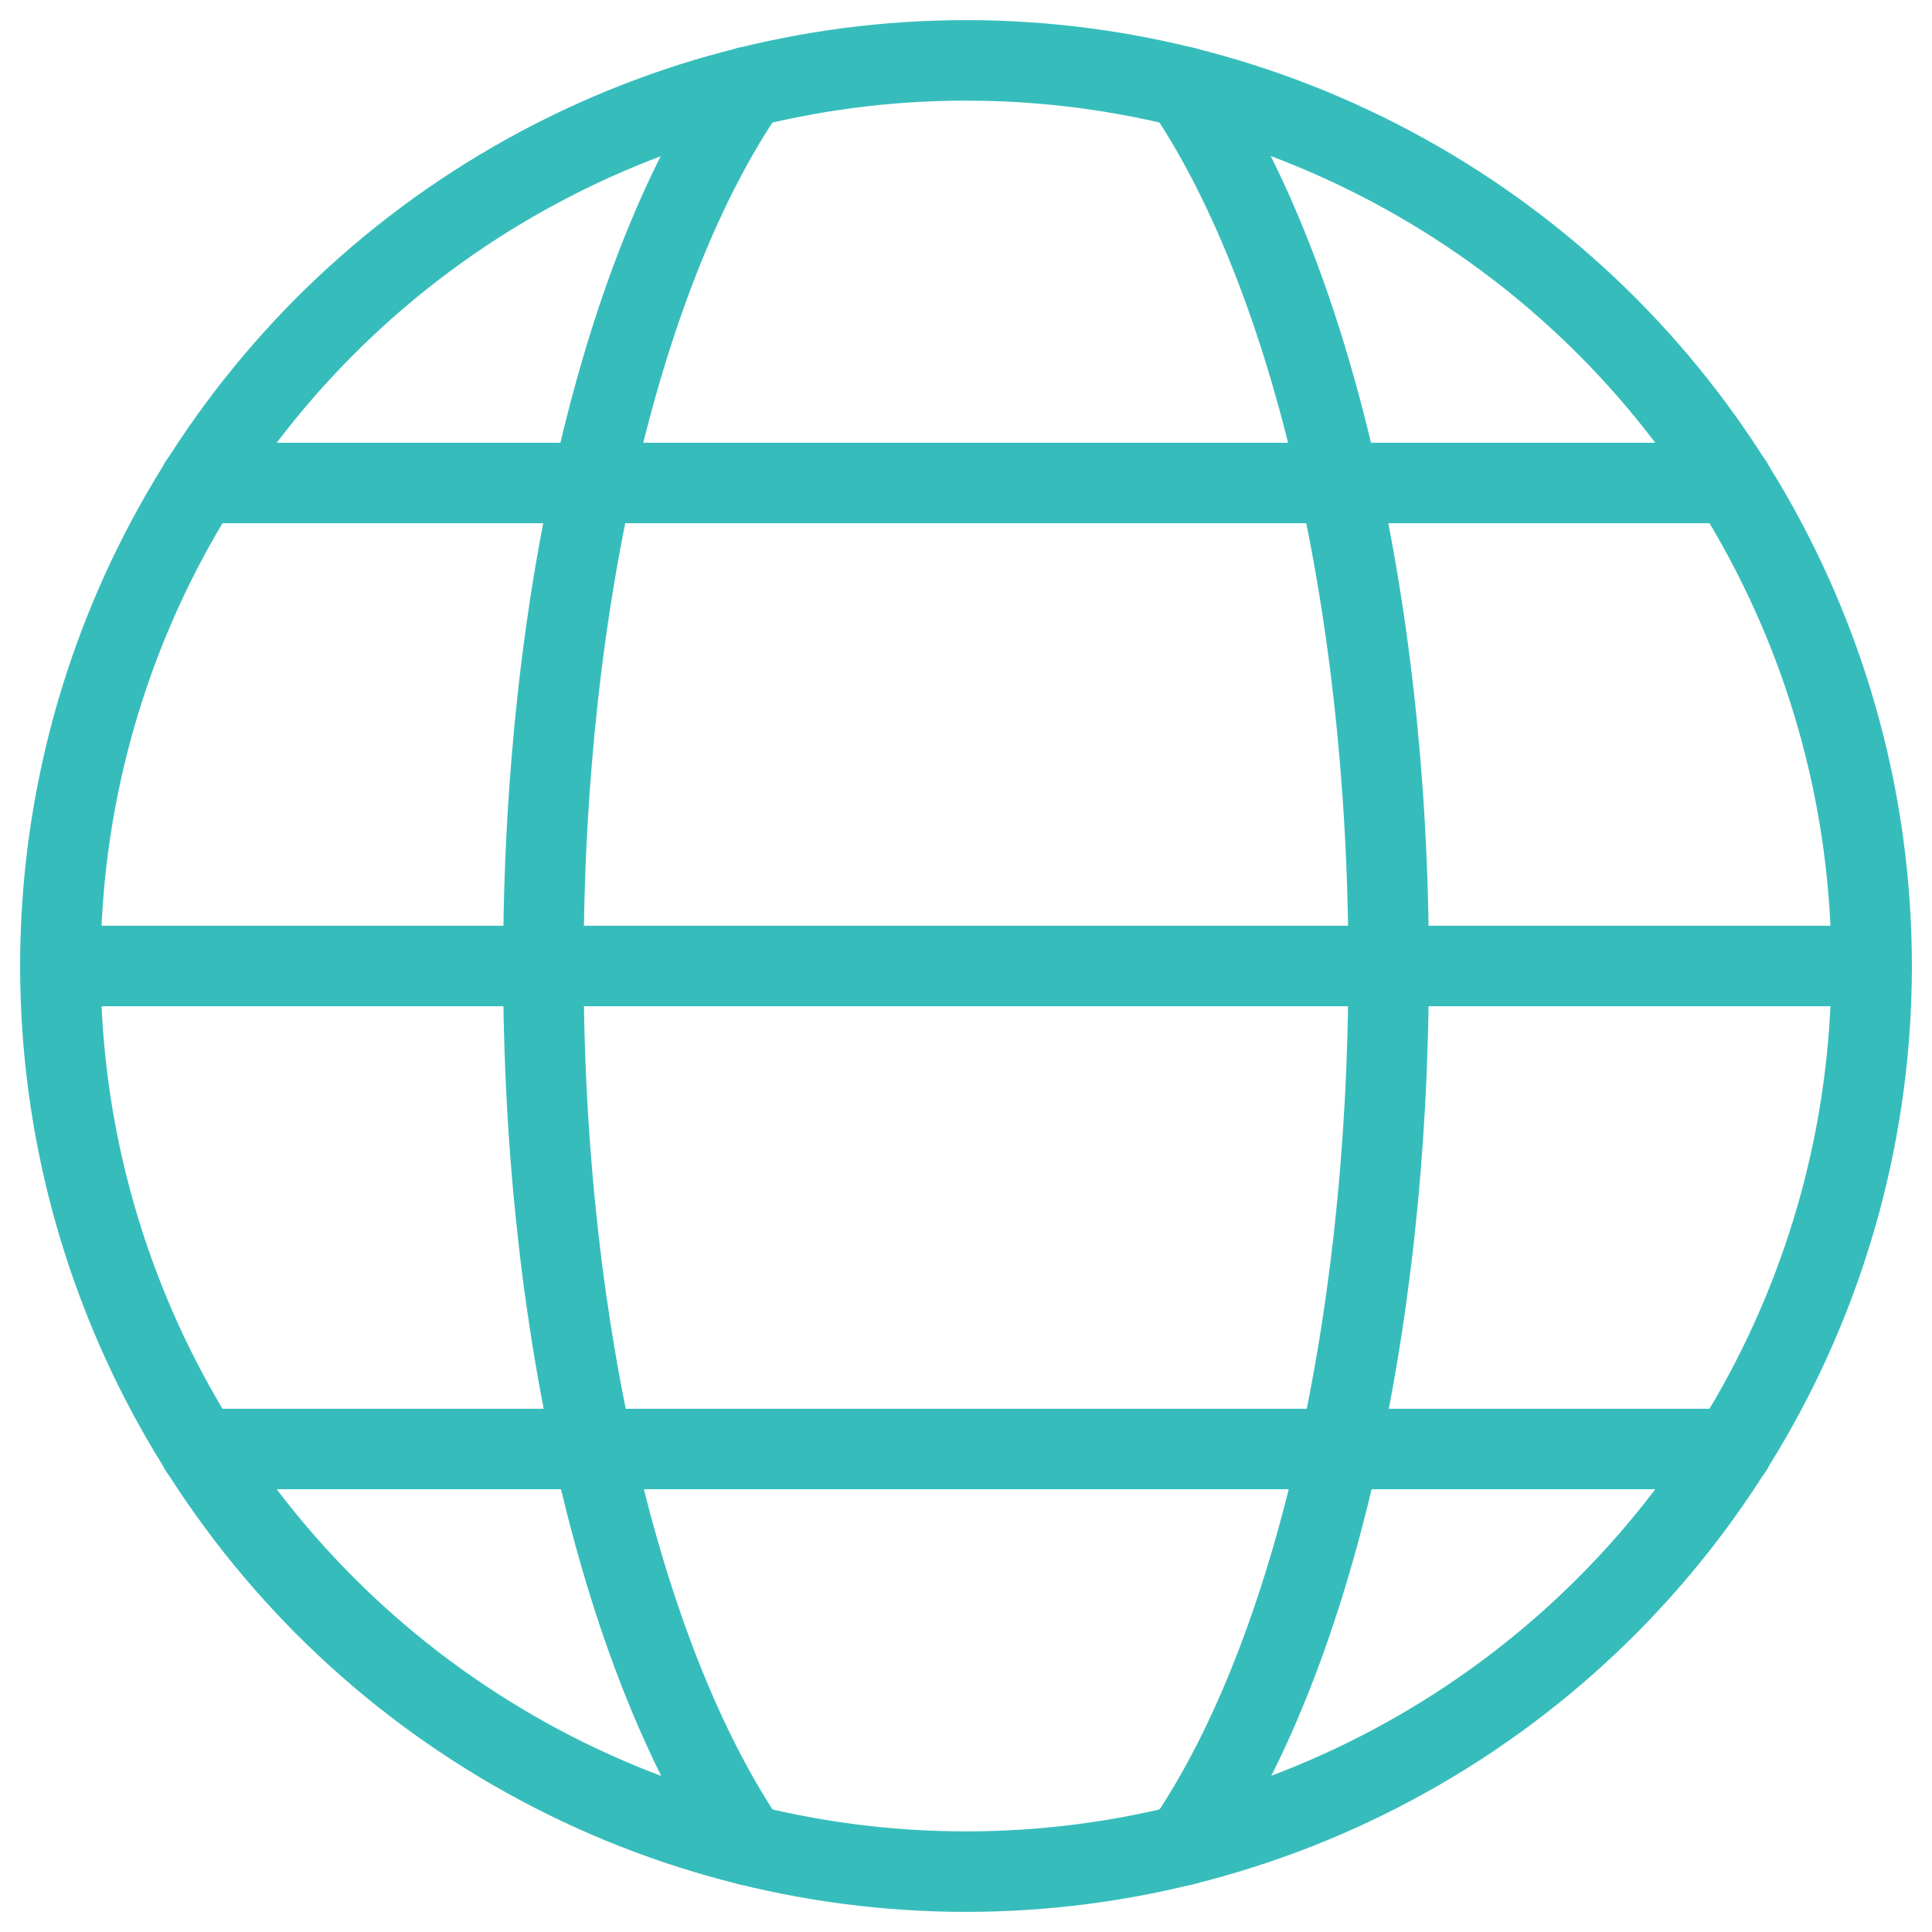
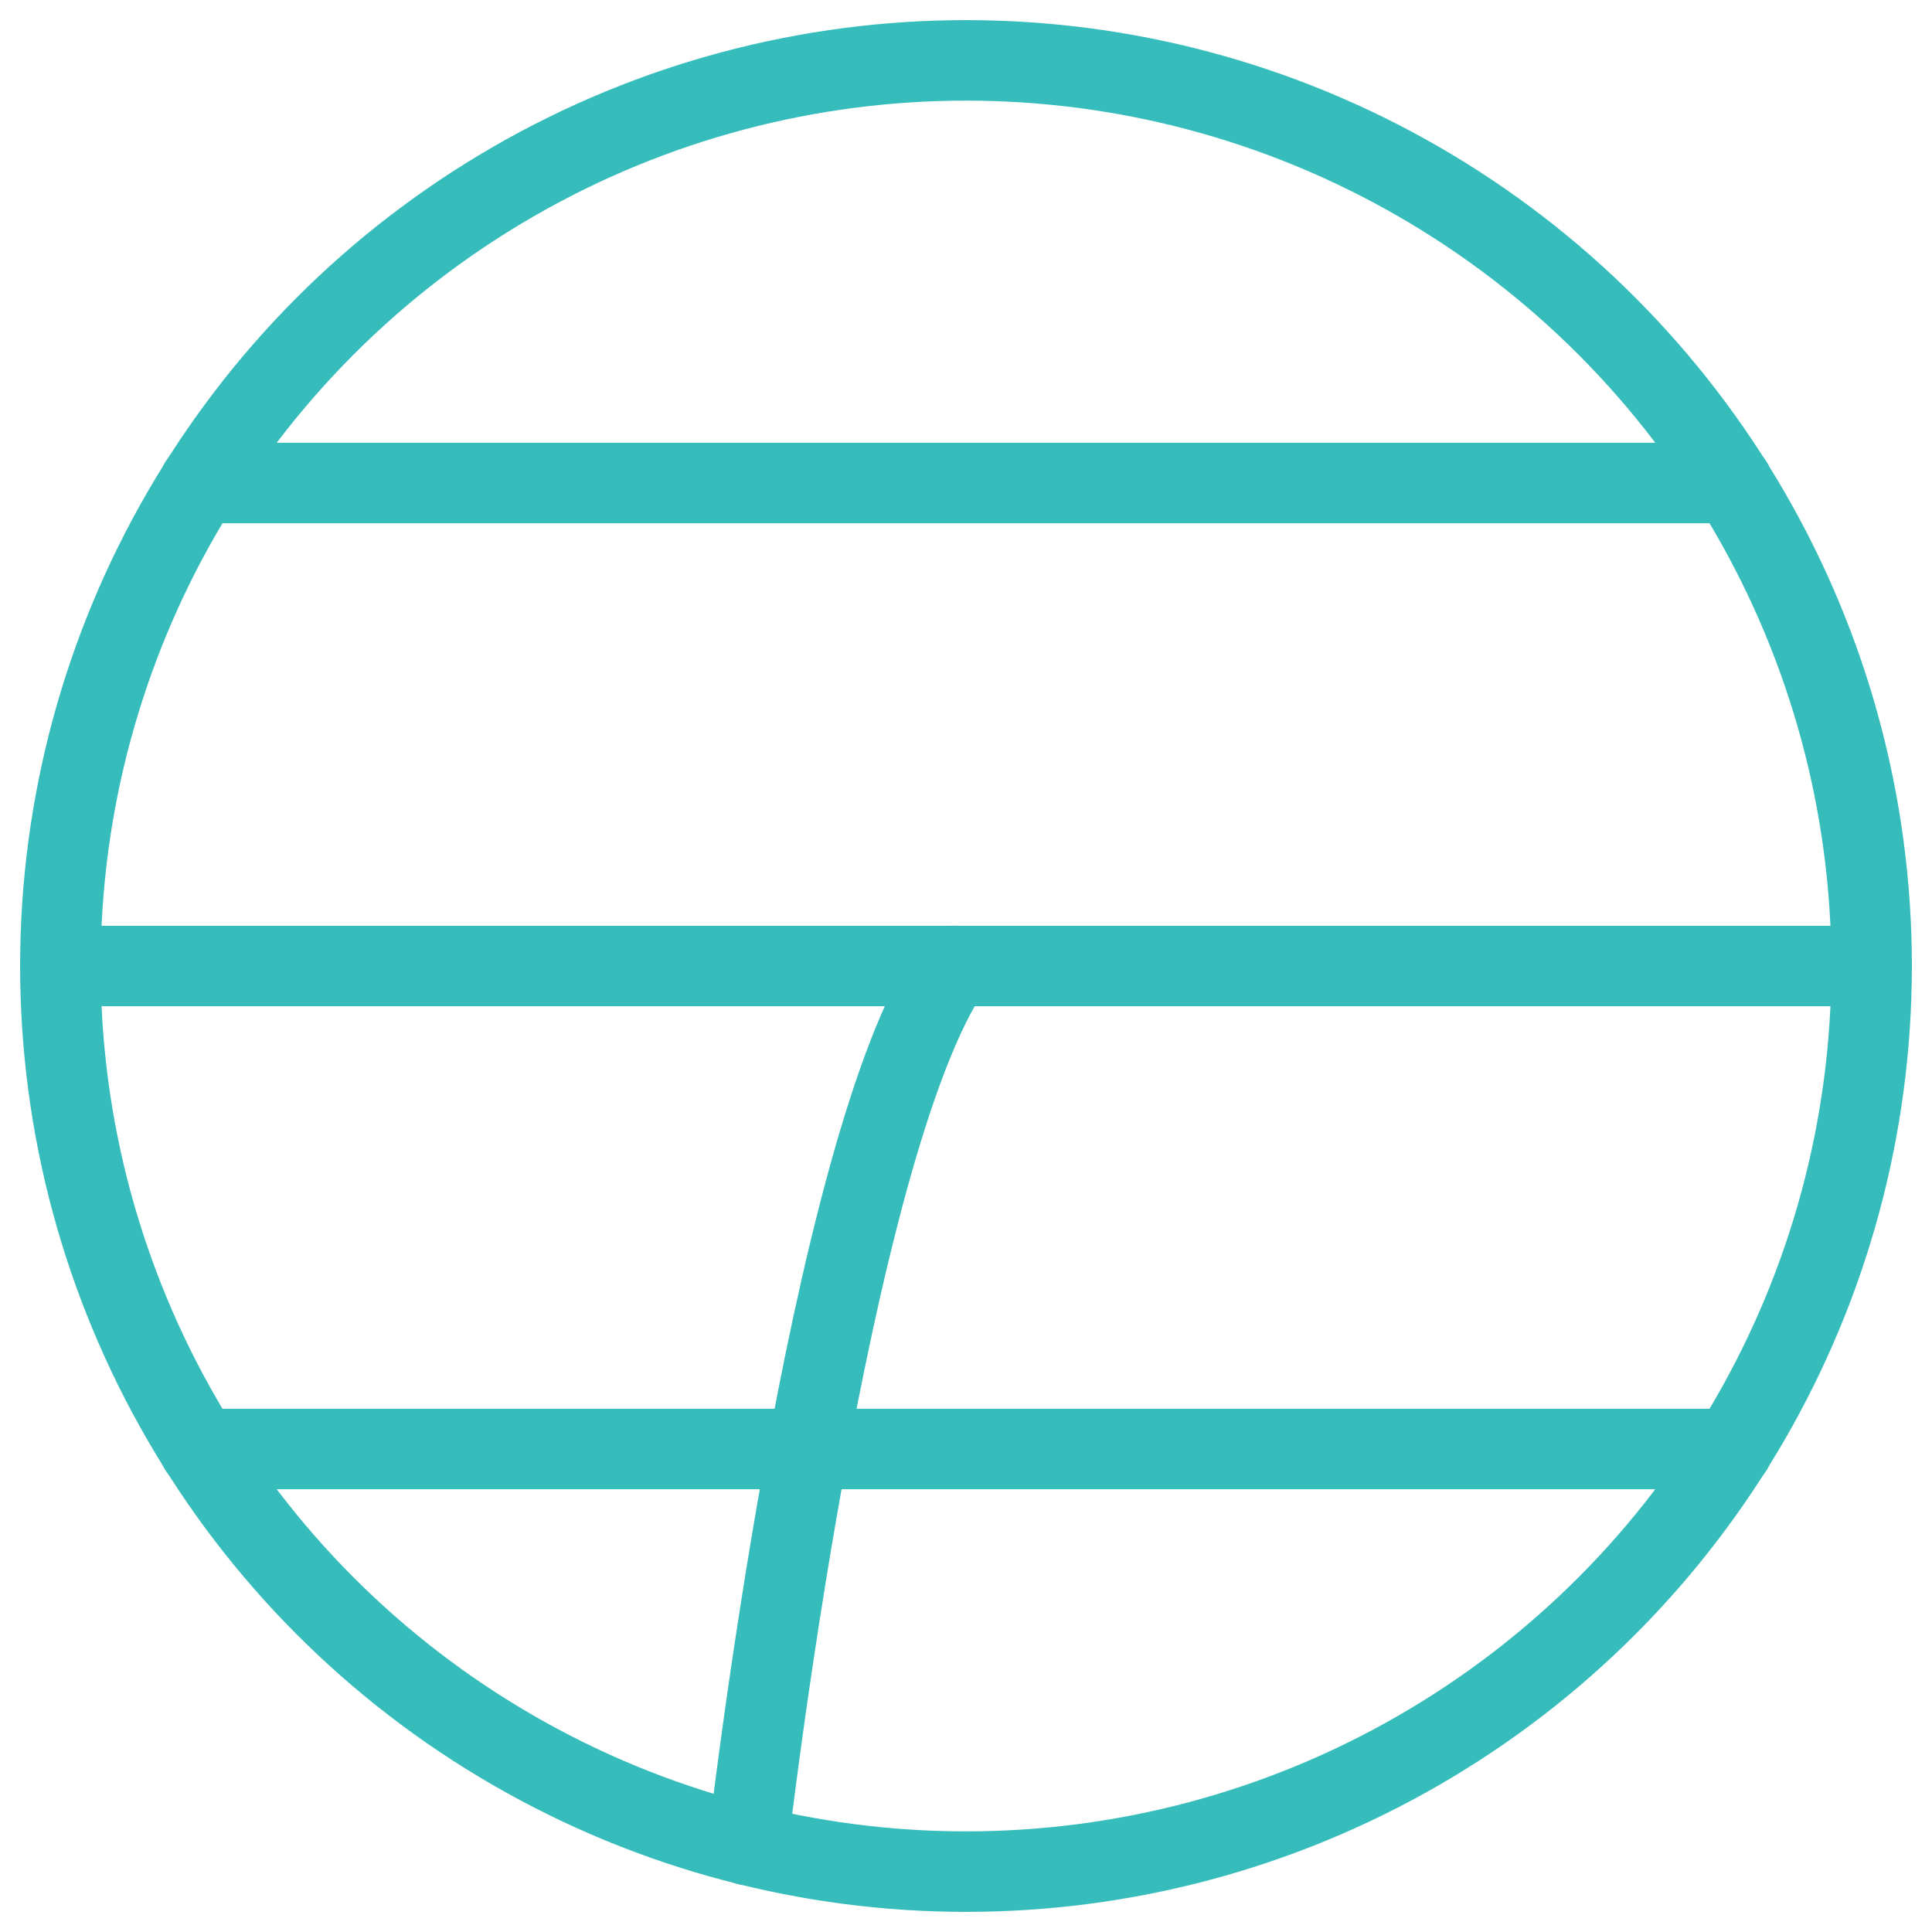
<svg xmlns="http://www.w3.org/2000/svg" id="Lager_1" data-name="Lager 1" viewBox="0 0 24 24">
  <defs>
    <style>.cls-1{fill:none;stroke:#36bdbb;stroke-linecap:round;stroke-linejoin:round;}</style>
  </defs>
  <circle class="cls-1" cx="12" cy="12" r="11.25" />
-   <path class="cls-1" d="M9.29,22.92C7.77,20.69,6.75,16.63,6.75,12s1-8.69,2.54-10.92" />
+   <path class="cls-1" d="M9.29,22.92s1-8.69,2.54-10.92" />
  <line class="cls-1" x1="0.75" y1="12" x2="23.25" y2="12" />
  <line class="cls-1" x1="2.48" y1="18" x2="21.52" y2="18" />
  <line class="cls-1" x1="2.48" y1="6" x2="21.52" y2="6" />
-   <path class="cls-1" d="M14.71,1.08C16.23,3.31,17.25,7.37,17.25,12s-1,8.69-2.54,10.92" />
</svg>